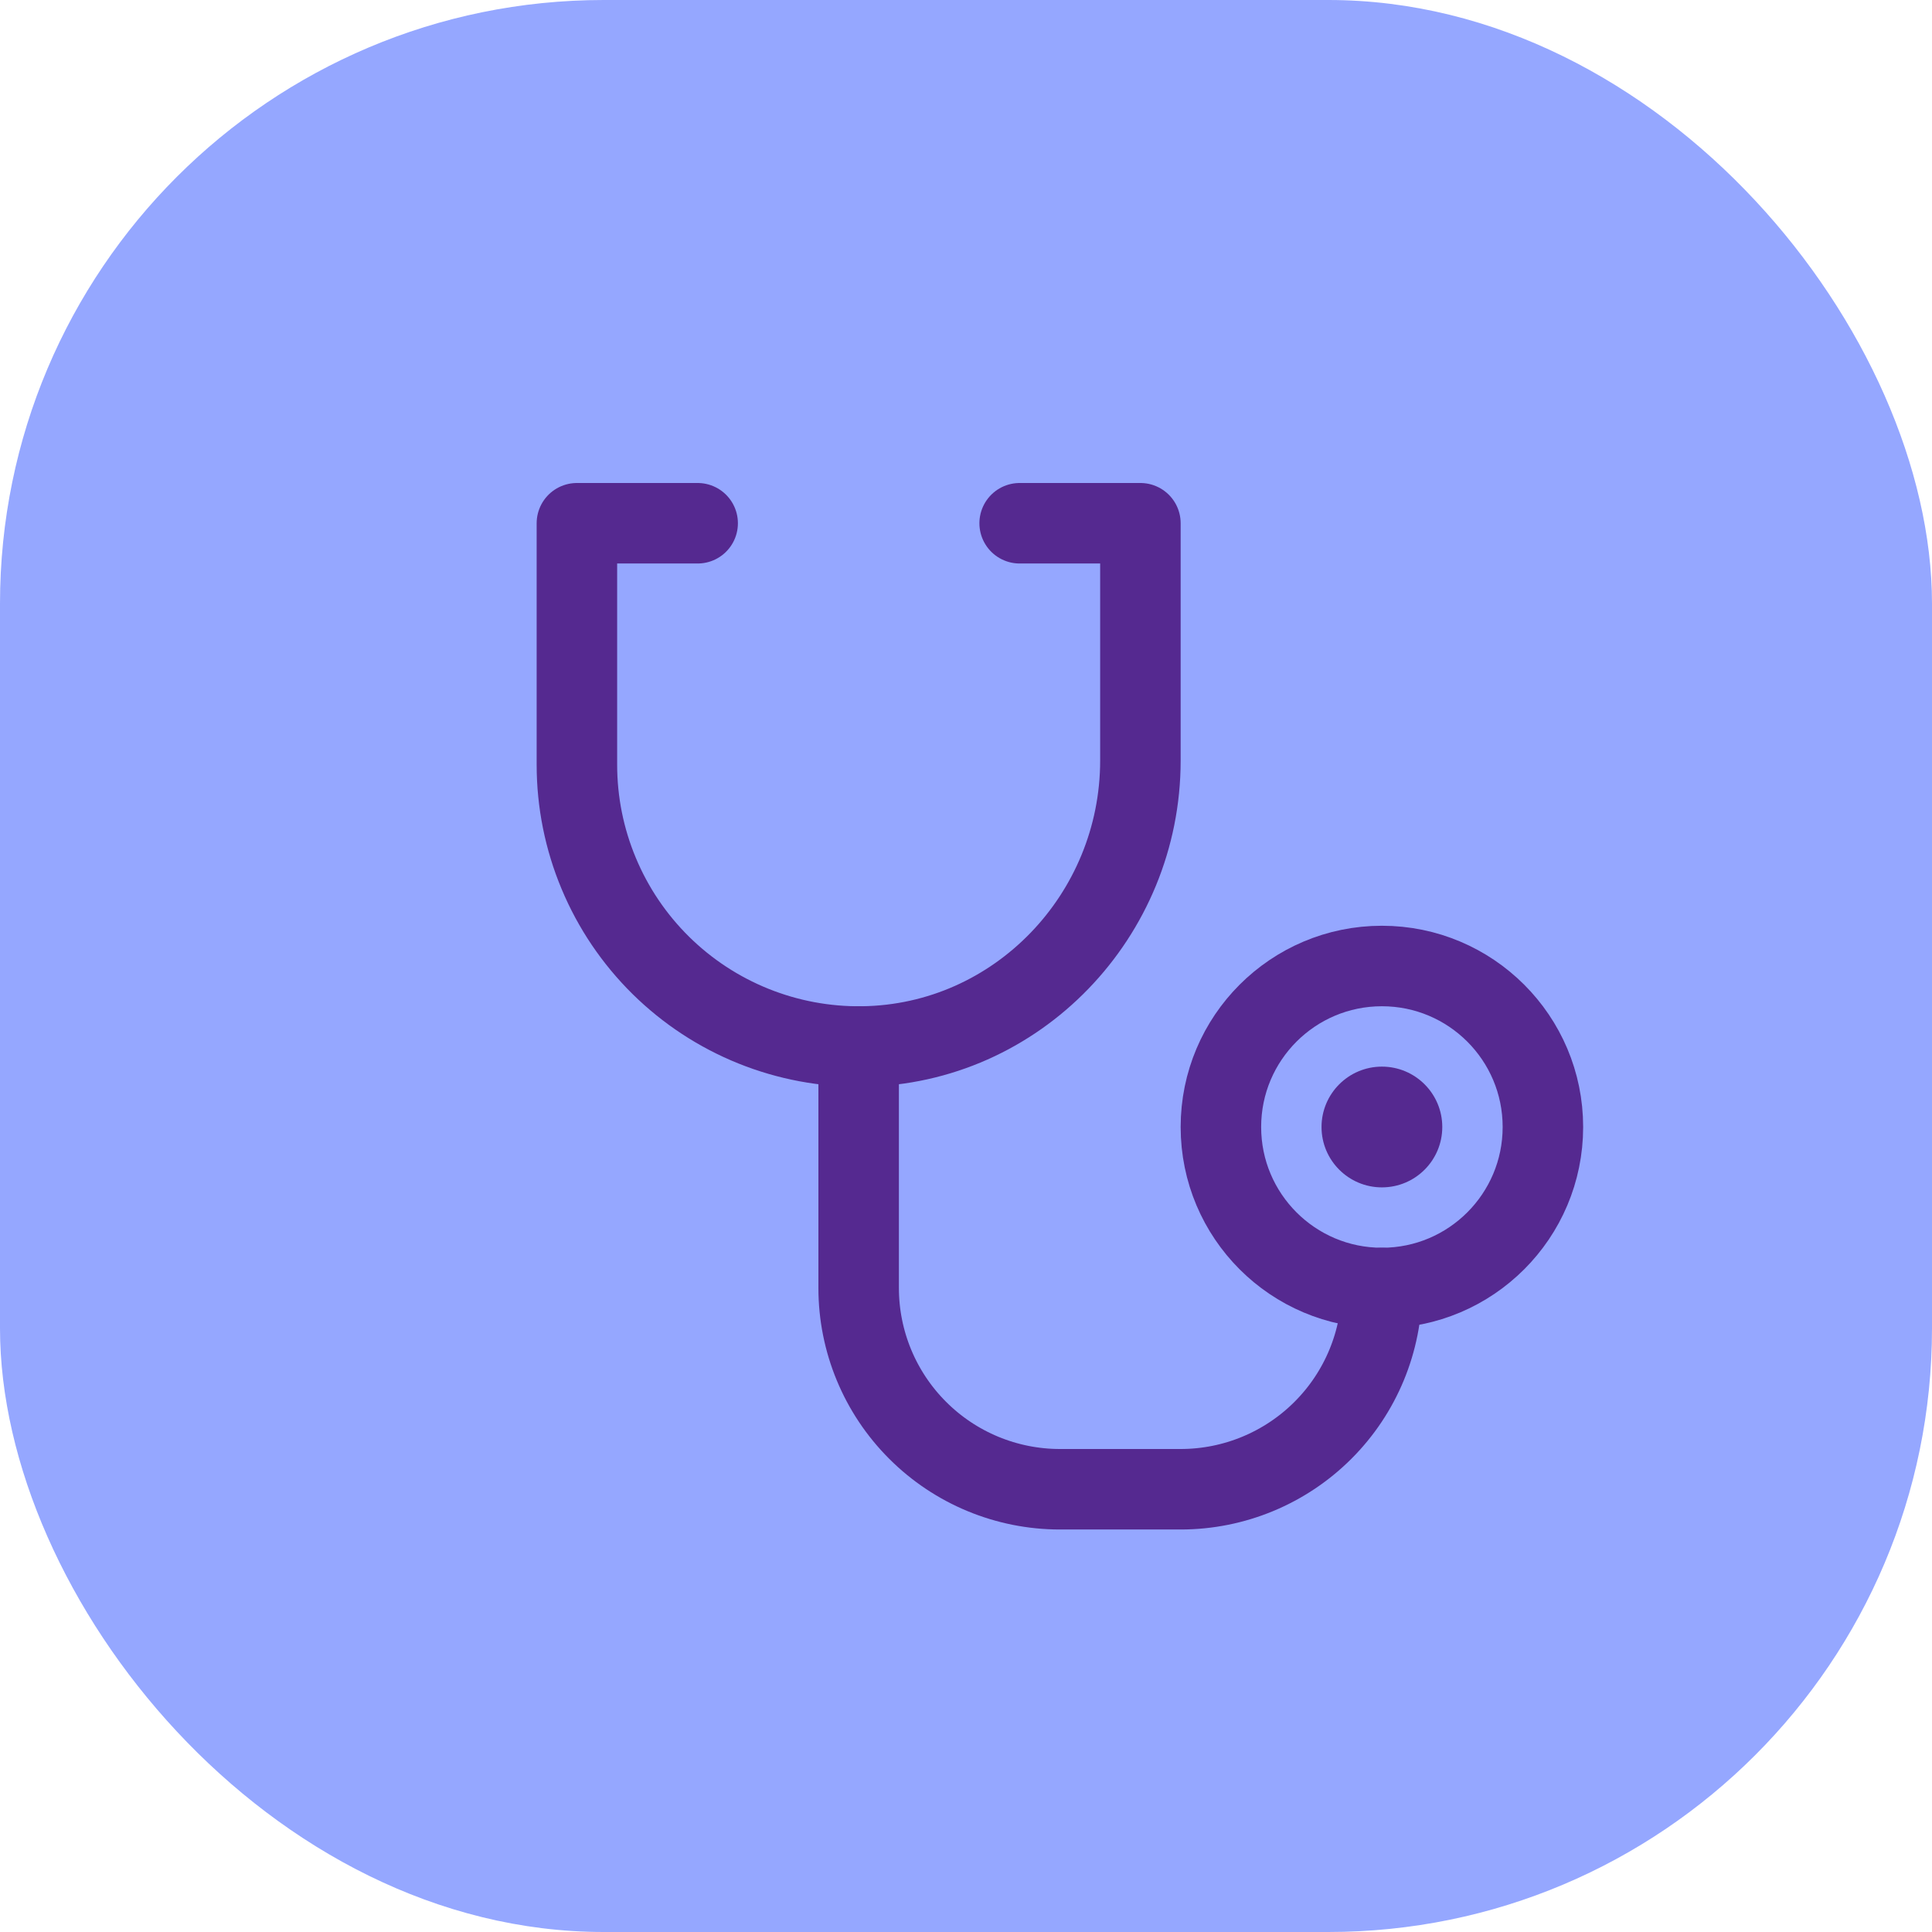
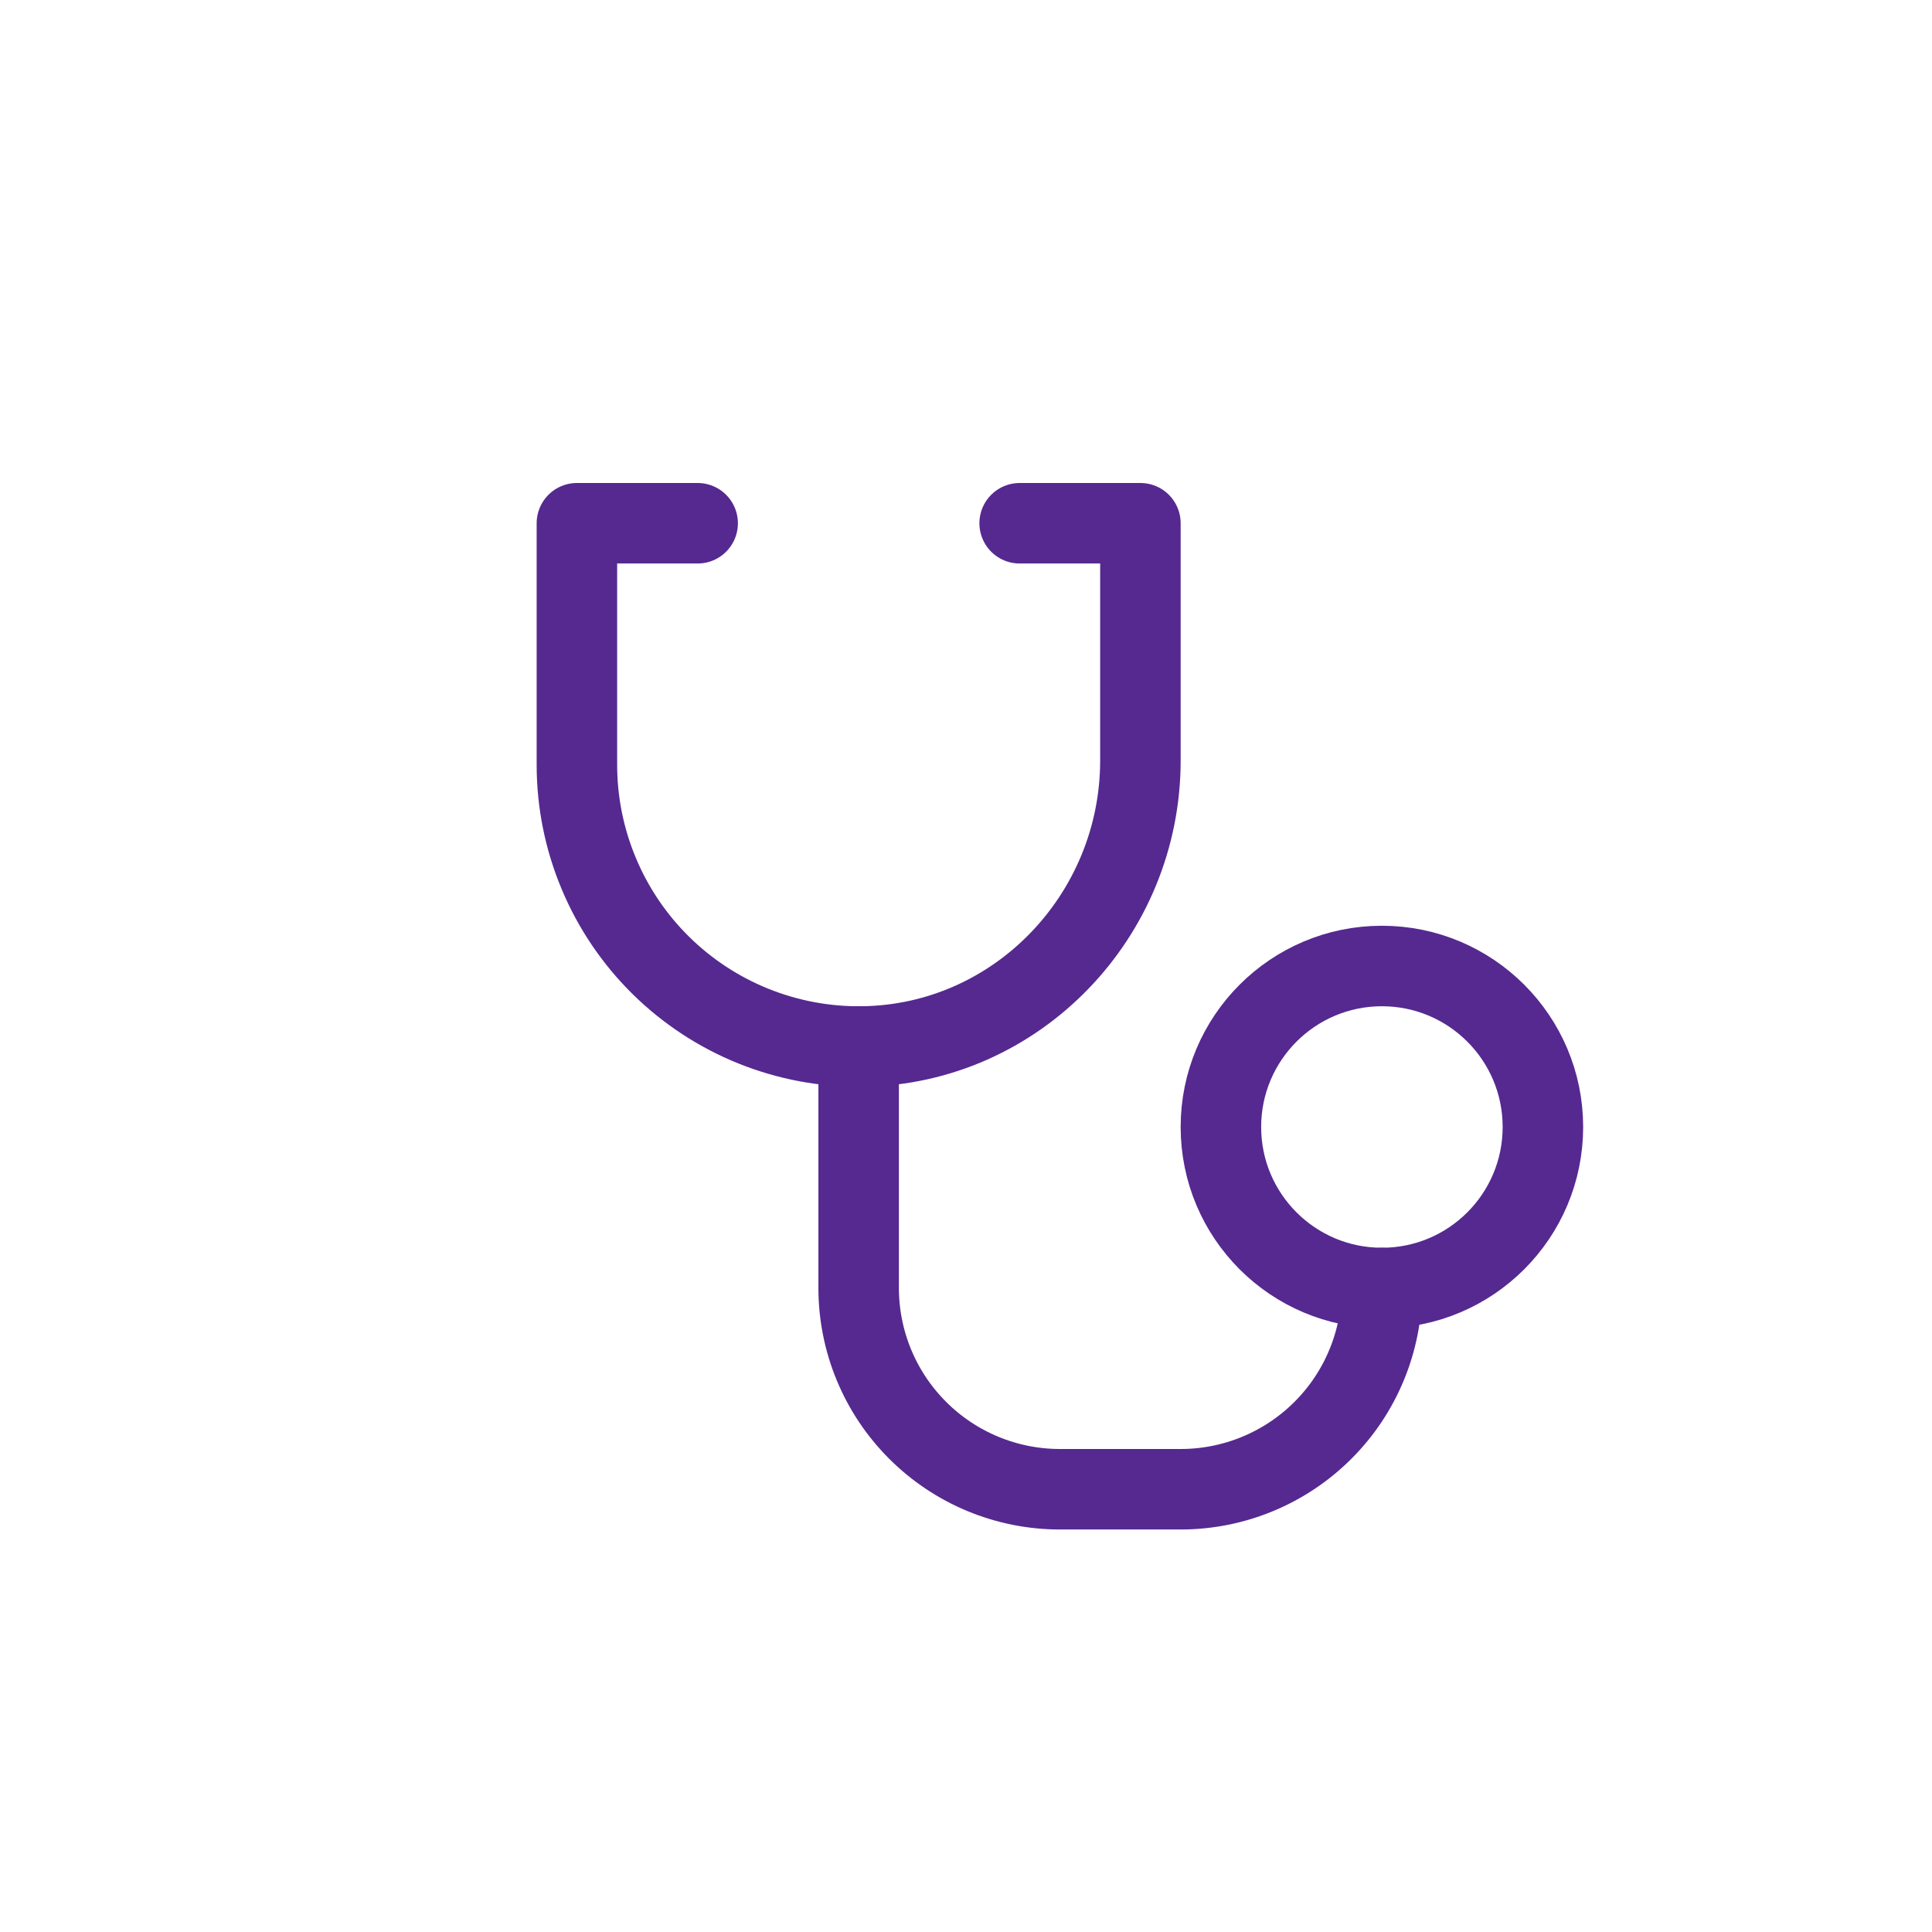
<svg xmlns="http://www.w3.org/2000/svg" width="48" height="48" viewBox="0 0 48 48" fill="none">
-   <rect width="48" height="48" rx="15" fill="#95A7FF" />
  <g clip-path="url(#clip0_291_1880)">
-     <path d="M34.333 29.5C35.162 29.5 35.833 28.828 35.833 28C35.833 27.172 35.162 26.5 34.333 26.5C33.505 26.5 32.833 27.172 32.833 28C32.833 28.828 33.505 29.5 34.333 29.5Z" fill="#552990" />
    <path d="M34.333 32C36.542 32 38.333 30.209 38.333 28C38.333 25.791 36.542 24 34.333 24C32.124 24 30.333 25.791 30.333 28C30.333 30.209 32.124 32 34.333 32Z" stroke="#552990" stroke-width="2" stroke-linecap="round" stroke-linejoin="round" />
    <path d="M21.333 26V32C21.333 33.326 21.86 34.598 22.798 35.535C23.735 36.473 25.007 37 26.333 37H29.333C30.659 37 31.931 36.473 32.869 35.535C33.807 34.598 34.333 33.326 34.333 32" stroke="#552990" stroke-width="2" stroke-linecap="round" stroke-linejoin="round" />
    <path d="M25.333 13H28.333V18.896C28.333 22.742 25.273 25.95 21.426 26C20.499 26.012 19.579 25.84 18.719 25.494C17.859 25.148 17.076 24.634 16.416 23.983C15.756 23.331 15.232 22.556 14.875 21.7C14.517 20.845 14.333 19.927 14.333 19V13H17.333" stroke="#552990" stroke-width="2" stroke-linecap="round" stroke-linejoin="round" />
  </g>
  <defs>
    <clipPath id="clip0_291_1880">
      <rect width="32" height="32" fill="white" transform="translate(8.333 8)" />
    </clipPath>
  </defs>
</svg>